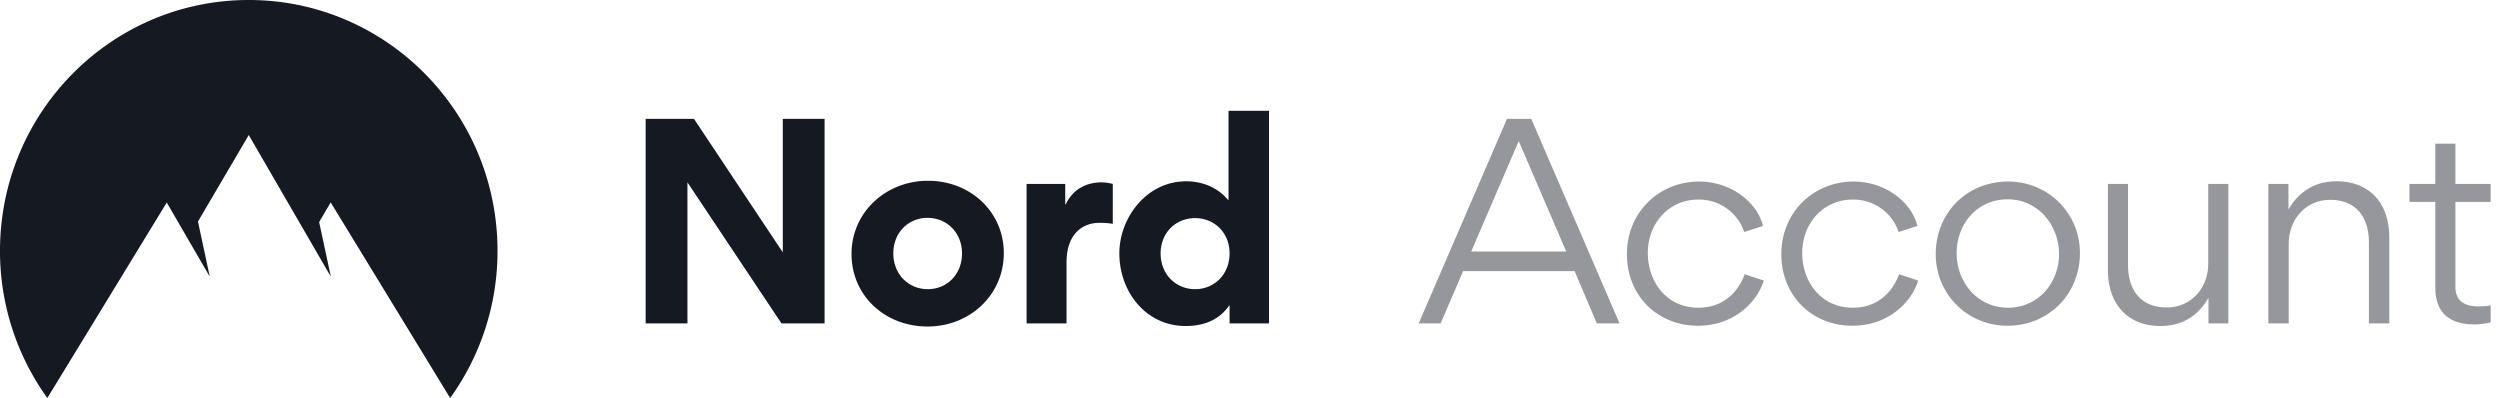
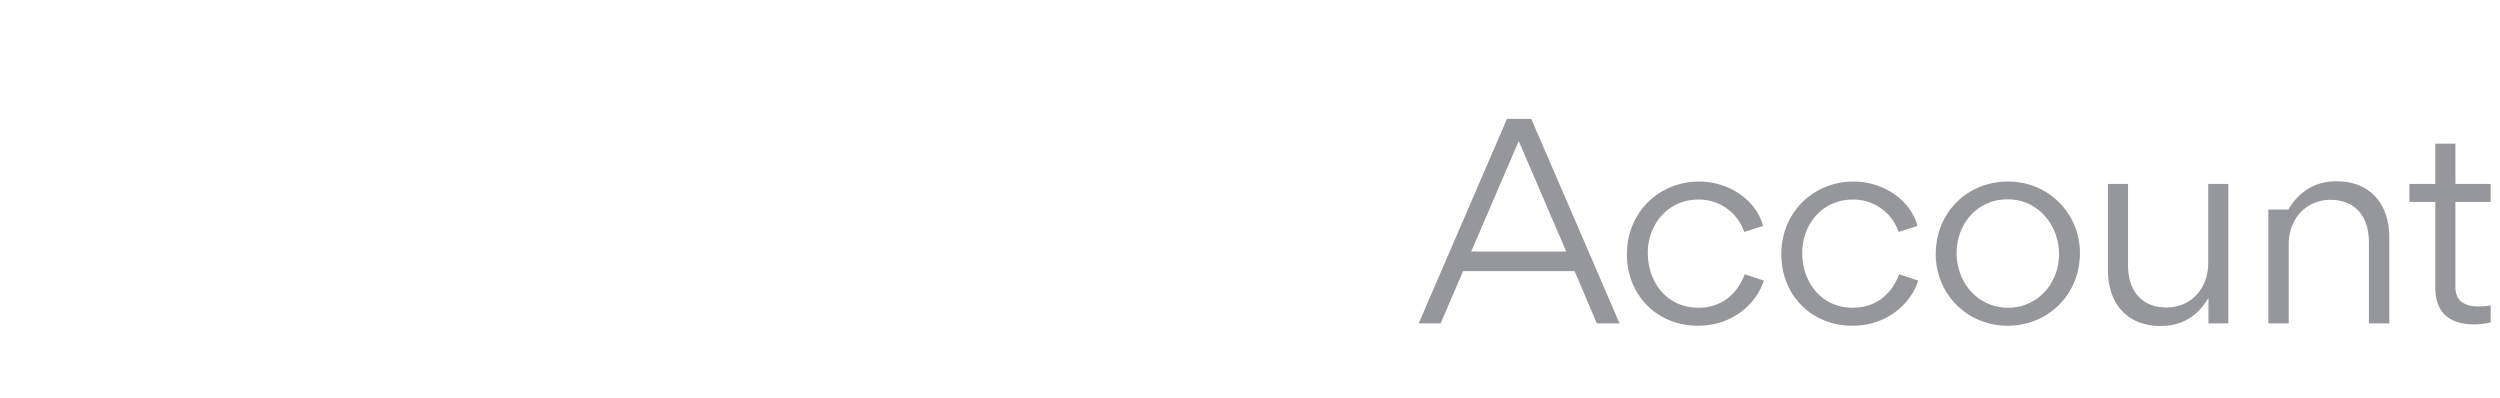
<svg xmlns="http://www.w3.org/2000/svg" width="201" height="32" viewBox="0 0 201 32">
  <g fill="none" fill-rule="evenodd">
-     <path d="M3.807 32A20.183 20.183 0 010 20.164C0 9.028 8.954 0 20 0s20 9.028 20 20.164A20.18 20.18 0 0136.193 32l-9.606-15.727-.927 1.58.94 4.39L20 10.858l-4.083 6.951.95 4.436-3.46-5.962L3.807 32z" fill="#151922" />
-     <path d="M55.271 26V14.66L62.831 26h3.465V9.557h-3.36v10.731l-7.14-10.731h-3.885V26h3.36zm19.303.252c3.381 0 6.132-2.52 6.132-5.901 0-3.339-2.709-5.817-6.09-5.817-3.402 0-6.153 2.541-6.153 5.88 0 3.381 2.709 5.838 6.111 5.838zm.021-3.003c-1.533 0-2.772-1.176-2.772-2.877 0-1.68 1.218-2.856 2.751-2.856s2.772 1.176 2.772 2.856c0 1.701-1.218 2.877-2.751 2.877zM85.75 26v-4.914c0-2.079 1.092-3.171 2.667-3.171.147 0 .609 0 1.05.084v-3.213a4.062 4.062 0 00-.882-.126c-1.155 0-2.289.483-2.898 1.764h-.042v-1.638h-3.108V26h3.213zm13.066-1.428h.042V26h3.171V8.906h-3.255v7.161h-.042c-1.155-1.365-2.709-1.491-3.36-1.491-3.213 0-5.376 2.961-5.376 5.796 0 3.024 2.079 5.838 5.334 5.838.756 0 2.436-.105 3.486-1.638zm-2.73-1.323c-1.533 0-2.772-1.176-2.772-2.877 0-1.68 1.239-2.835 2.772-2.835 1.533 0 2.772 1.155 2.772 2.835 0 1.701-1.239 2.877-2.772 2.877z" fill="#151922" fill-rule="nonzero" />
-     <path d="M115.827 26l1.806-4.2h8.967l1.785 4.2h1.827l-7.098-16.443h-1.953L114.063 26h1.764zm10.101-5.775h-7.644l3.822-8.883 3.822 8.883zm10.588 5.964c2.94 0 4.788-1.953 5.292-3.633l-1.533-.504c-.315.84-1.26 2.688-3.738 2.688-2.541 0-4.053-2.079-4.053-4.41s1.659-4.284 4.053-4.284a3.824 3.824 0 013.696 2.604l1.512-.483c-.462-1.89-2.541-3.57-5.145-3.57-3.171 0-5.796 2.436-5.796 5.838 0 3.36 2.478 5.754 5.712 5.754zm12.415 0c2.94 0 4.788-1.953 5.292-3.633l-1.533-.504c-.315.84-1.26 2.688-3.738 2.688-2.541 0-4.053-2.079-4.053-4.41s1.659-4.284 4.053-4.284a3.824 3.824 0 013.696 2.604l1.512-.483c-.462-1.89-2.541-3.57-5.145-3.57-3.171 0-5.796 2.436-5.796 5.838 0 3.36 2.478 5.754 5.712 5.754zm12.478 0c3.276 0 5.817-2.52 5.817-5.838 0-3.213-2.541-5.754-5.775-5.754-3.318 0-5.817 2.52-5.817 5.838 0 3.192 2.52 5.754 5.775 5.754zm.042-1.449c-2.457 0-4.137-2.037-4.137-4.389 0-2.352 1.659-4.326 4.095-4.326s4.137 2.058 4.137 4.41c0 2.331-1.701 4.305-4.095 4.305zm12.268 1.47c1.638 0 2.961-.735 3.843-2.268V26h1.596V14.786h-1.617v6.405c0 1.995-1.386 3.528-3.339 3.528-2.079 0-3.108-1.407-3.108-3.402v-6.531h-1.617v6.93c0 2.625 1.491 4.494 4.242 4.494zm10.294-.21v-6.384c0-1.995 1.386-3.549 3.339-3.549 2.079 0 3.108 1.407 3.108 3.402V26h1.638v-6.93c0-2.625-1.491-4.494-4.242-4.494-1.659 0-2.982.756-3.864 2.268v-2.058h-1.617V26h1.638zm14.956.084c.294 0 .945-.063 1.281-.168v-1.365c-.252.063-.651.084-1.008.084-1.239 0-1.827-.567-1.827-1.575v-6.825h2.835v-1.449h-2.835v-3.234h-1.617v3.234h-2.079v1.449h2.079v6.867c0 1.638.735 2.982 3.171 2.982z" fill="#95979C" fill-rule="nonzero" />
+     <path d="M115.827 26l1.806-4.2h8.967l1.785 4.2h1.827l-7.098-16.443h-1.953L114.063 26h1.764zm10.101-5.775h-7.644l3.822-8.883 3.822 8.883zm10.588 5.964c2.94 0 4.788-1.953 5.292-3.633l-1.533-.504c-.315.84-1.26 2.688-3.738 2.688-2.541 0-4.053-2.079-4.053-4.41s1.659-4.284 4.053-4.284a3.824 3.824 0 013.696 2.604l1.512-.483c-.462-1.89-2.541-3.57-5.145-3.57-3.171 0-5.796 2.436-5.796 5.838 0 3.36 2.478 5.754 5.712 5.754zm12.415 0c2.94 0 4.788-1.953 5.292-3.633l-1.533-.504c-.315.84-1.26 2.688-3.738 2.688-2.541 0-4.053-2.079-4.053-4.41s1.659-4.284 4.053-4.284a3.824 3.824 0 013.696 2.604l1.512-.483c-.462-1.89-2.541-3.57-5.145-3.57-3.171 0-5.796 2.436-5.796 5.838 0 3.36 2.478 5.754 5.712 5.754zm12.478 0c3.276 0 5.817-2.52 5.817-5.838 0-3.213-2.541-5.754-5.775-5.754-3.318 0-5.817 2.52-5.817 5.838 0 3.192 2.52 5.754 5.775 5.754zm.042-1.449c-2.457 0-4.137-2.037-4.137-4.389 0-2.352 1.659-4.326 4.095-4.326s4.137 2.058 4.137 4.41c0 2.331-1.701 4.305-4.095 4.305zm12.268 1.47c1.638 0 2.961-.735 3.843-2.268V26h1.596V14.786h-1.617v6.405c0 1.995-1.386 3.528-3.339 3.528-2.079 0-3.108-1.407-3.108-3.402v-6.531h-1.617v6.93c0 2.625 1.491 4.494 4.242 4.494zm10.294-.21v-6.384c0-1.995 1.386-3.549 3.339-3.549 2.079 0 3.108 1.407 3.108 3.402V26h1.638v-6.93c0-2.625-1.491-4.494-4.242-4.494-1.659 0-2.982.756-3.864 2.268h-1.617V26h1.638zm14.956.084c.294 0 .945-.063 1.281-.168v-1.365c-.252.063-.651.084-1.008.084-1.239 0-1.827-.567-1.827-1.575v-6.825h2.835v-1.449h-2.835v-3.234h-1.617v3.234h-2.079v1.449h2.079v6.867c0 1.638.735 2.982 3.171 2.982z" fill="#95979C" fill-rule="nonzero" />
  </g>
</svg>